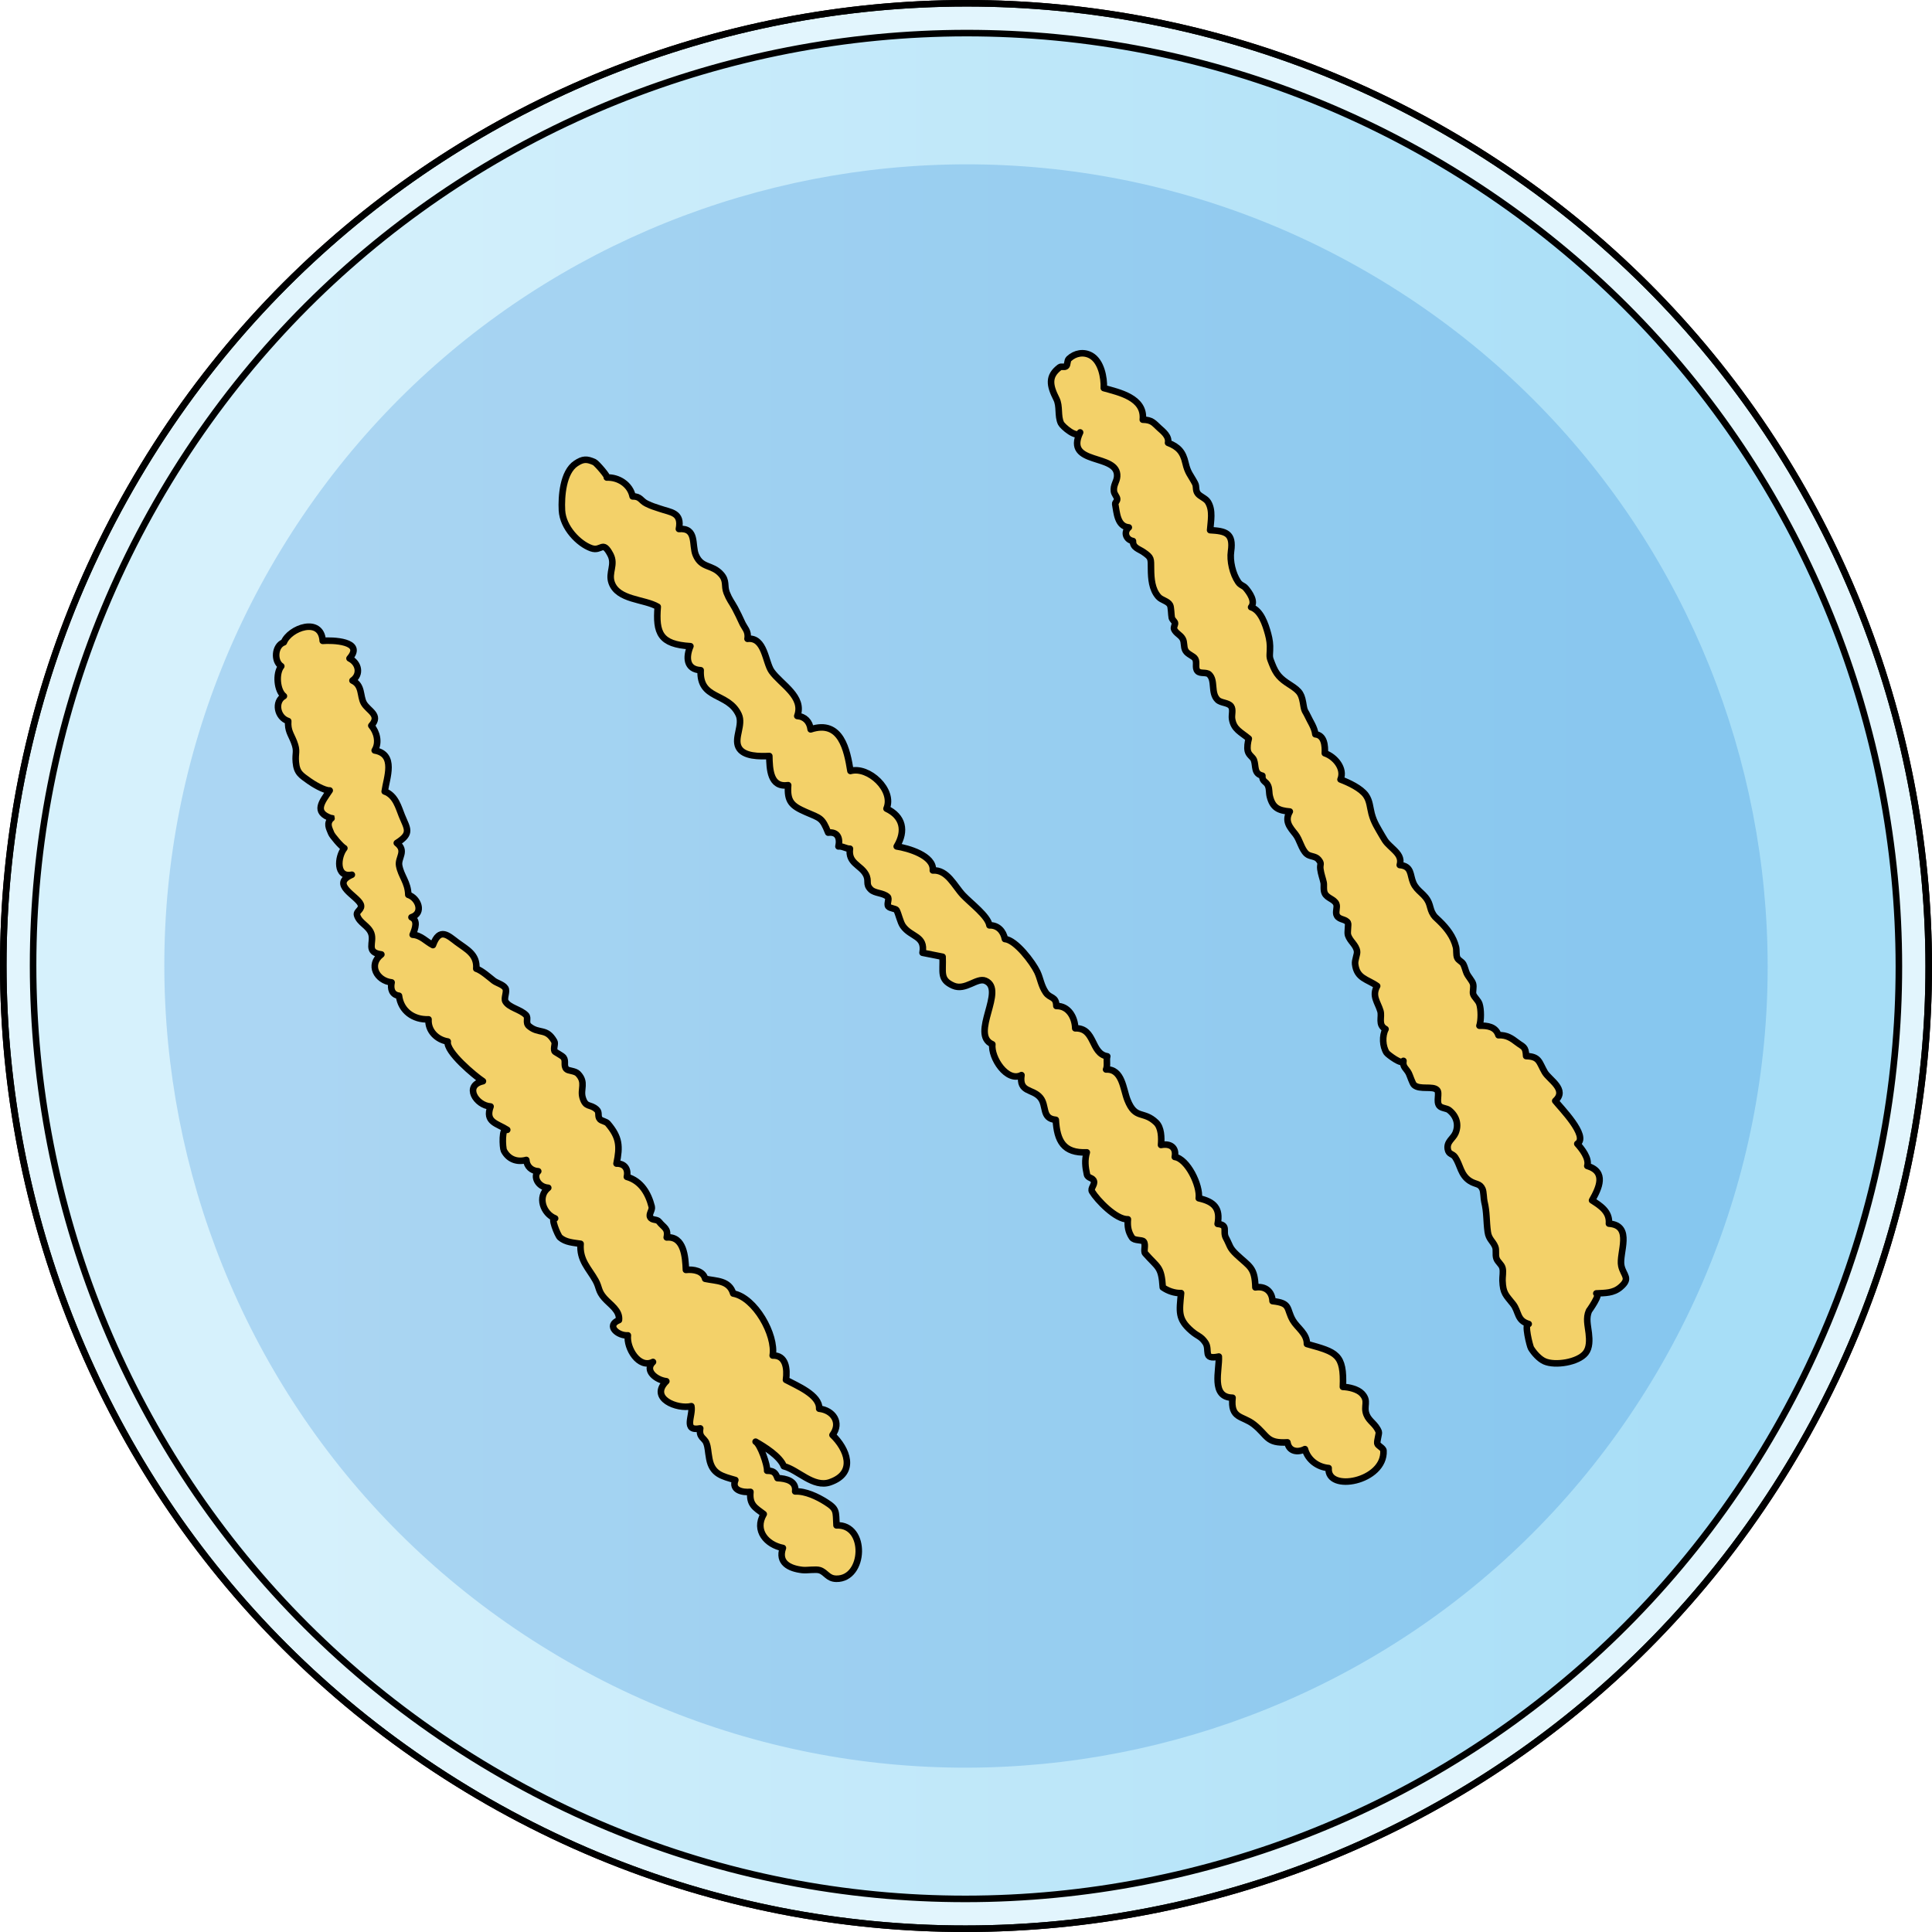
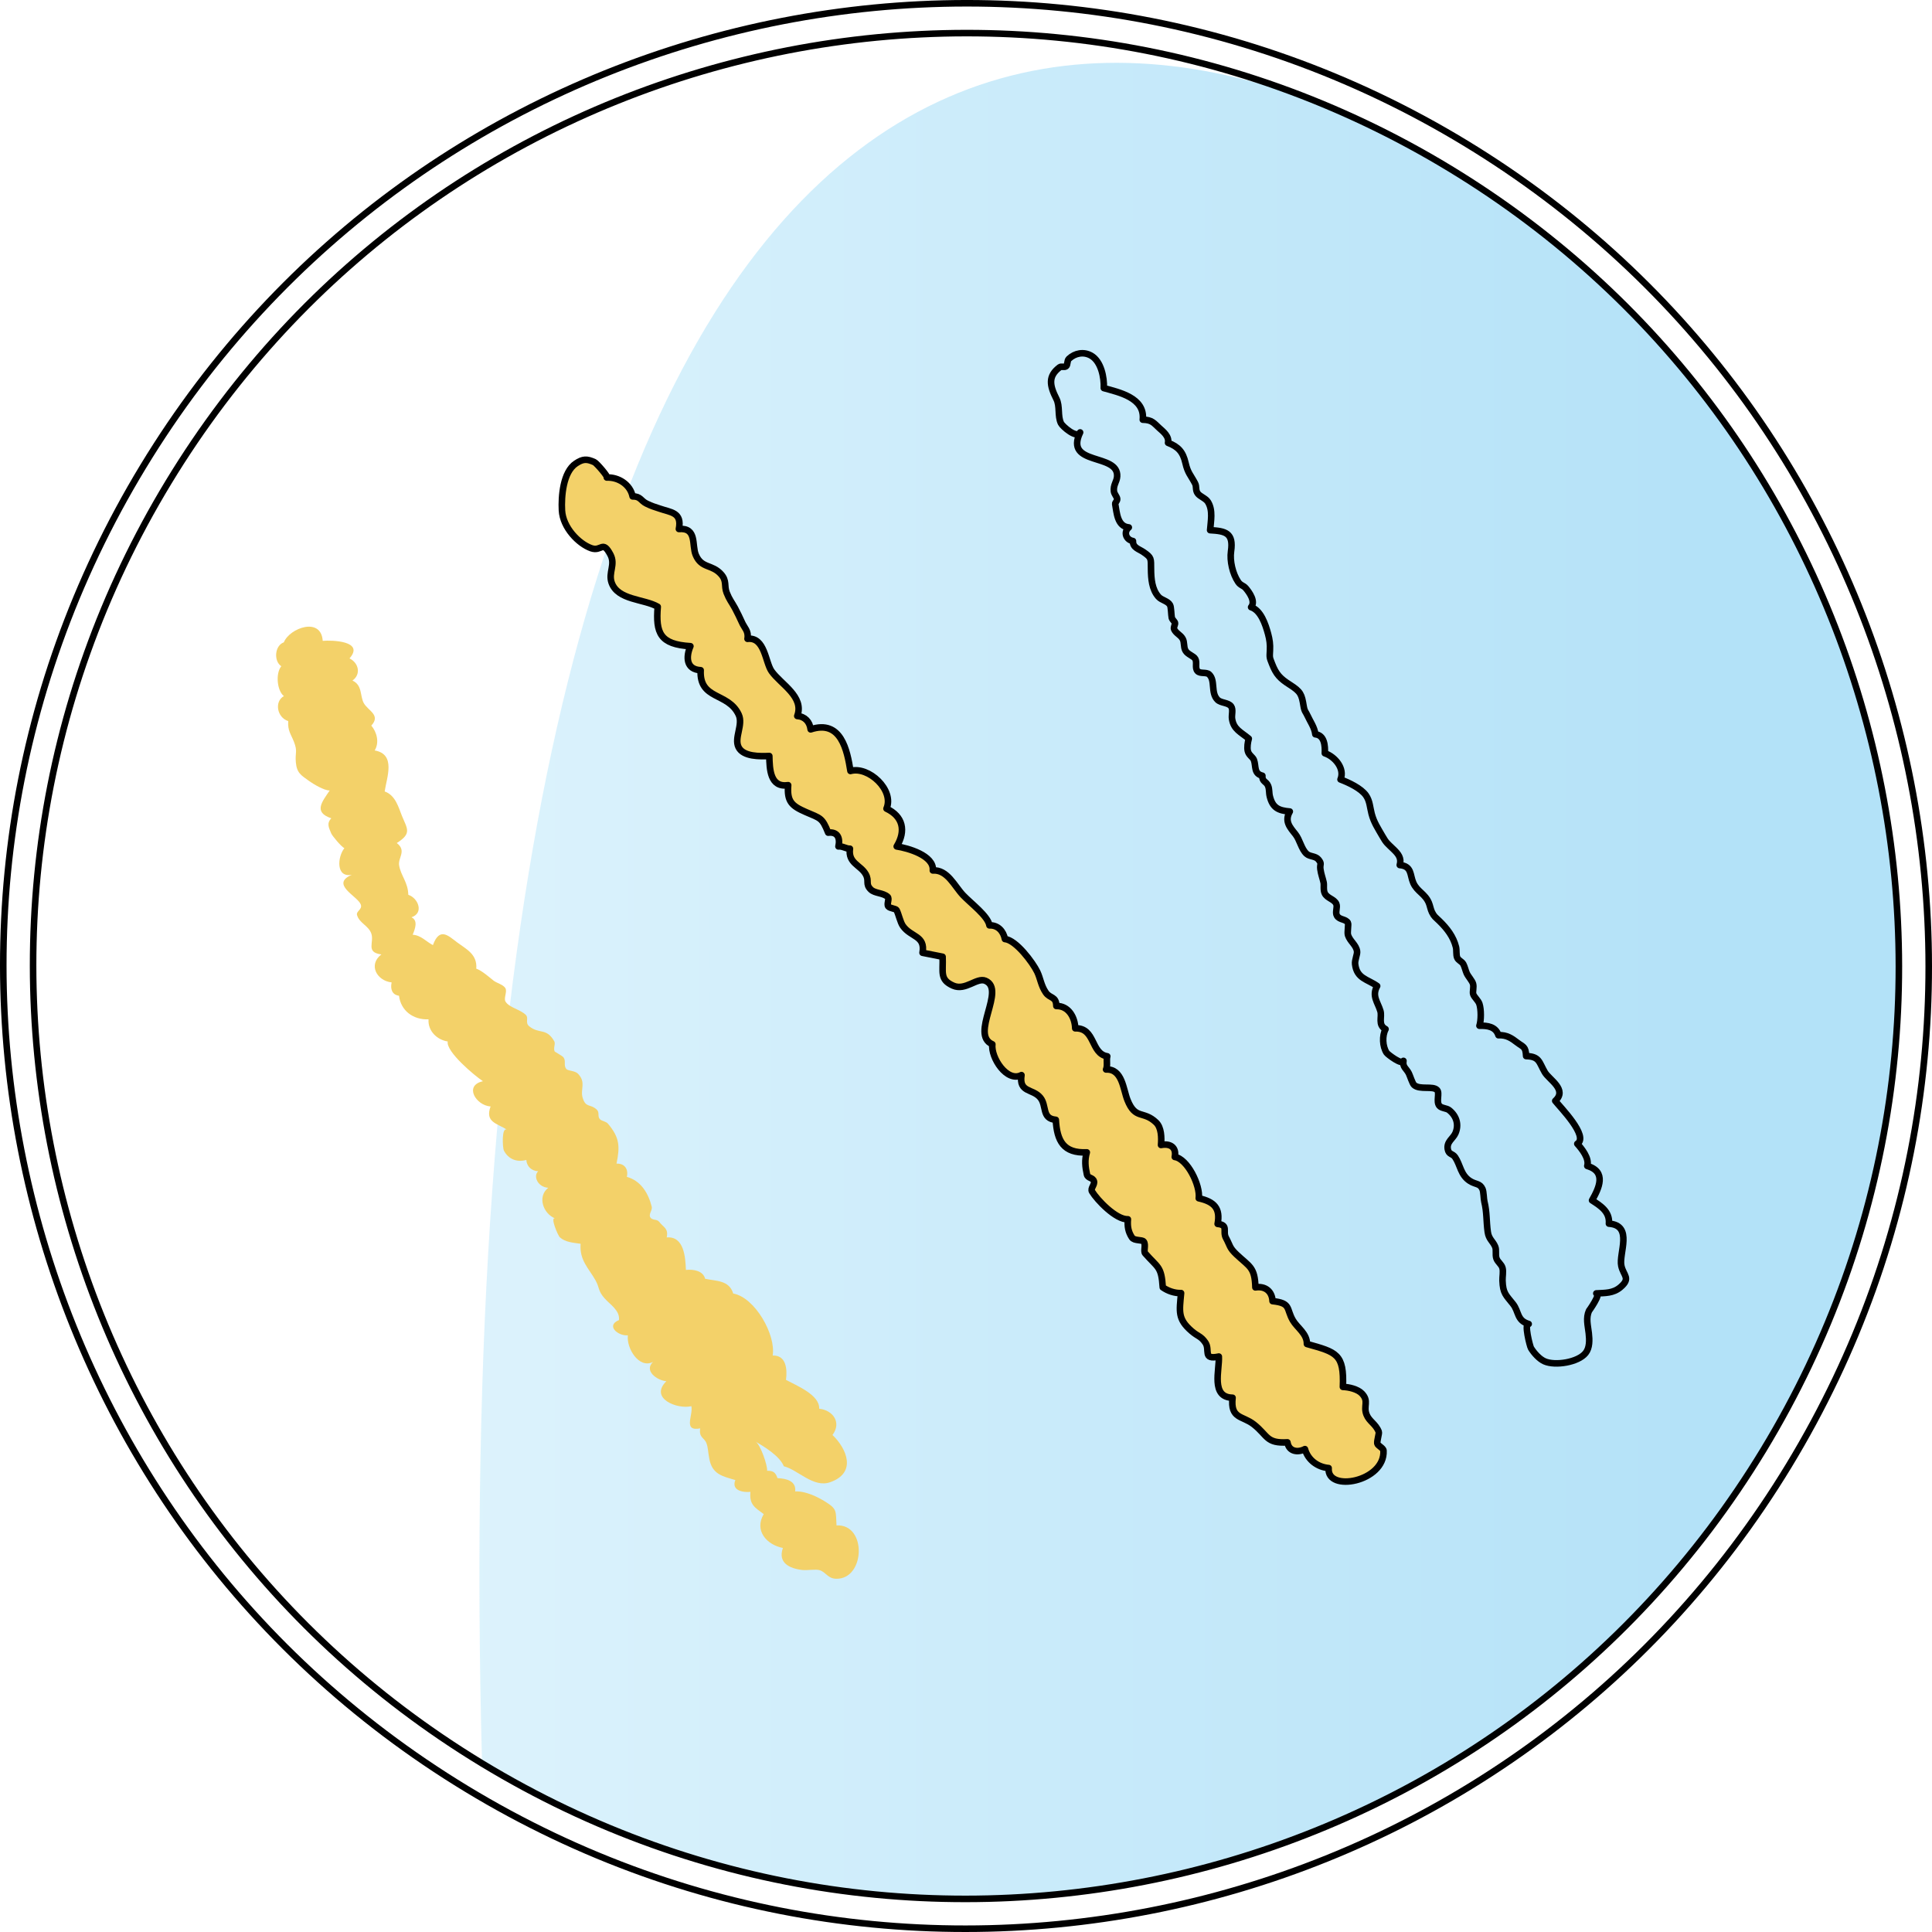
<svg xmlns="http://www.w3.org/2000/svg" version="1.1" id="Layer_1" x="0px" y="0px" width="294.833px" height="294.834px" viewBox="0 0 294.833 294.834" enable-background="new 0 0 294.833 294.834" xml:space="preserve">
  <g>
    <g>
-       <path opacity="0.6" fill="#CEEEFB" d="M272.994,223.632c-42.09,69.354-132.438,91.454-201.793,49.362    C1.845,230.903-20.25,140.559,21.84,71.204C63.933,1.849,154.277-20.254,223.63,21.841    C292.984,63.931,315.087,154.279,272.994,223.632z" />
-       <path fill="none" stroke="#000000" stroke-linecap="round" stroke-linejoin="round" stroke-miterlimit="10" d="M272.994,223.632    c-42.09,69.354-132.438,91.454-201.793,49.362C1.845,230.903-20.25,140.559,21.84,71.204    C63.933,1.849,154.277-20.254,223.63,21.841C292.984,63.931,315.087,154.279,272.994,223.632z" />
      <linearGradient id="SVGID_1_" gradientUnits="userSpaceOnUse" x1="5.051" y1="147.417" x2="289.781" y2="147.417">
        <stop offset="0.152" style="stop-color:#CEEEFB" />
        <stop offset="0.895" style="stop-color:#81CEF3" />
      </linearGradient>
-       <path opacity="0.6" fill="url(#SVGID_1_)" d="M269.103,221.268c-40.789,67.208-128.333,88.626-195.542,47.834    C6.357,228.318-15.059,140.77,25.729,73.563C66.521,6.358,154.066-15.057,221.267,25.73    C288.474,66.52,309.89,154.063,269.103,221.268z" />
+       <path opacity="0.6" fill="url(#SVGID_1_)" d="M269.103,221.268c-40.789,67.208-128.333,88.626-195.542,47.834    C66.521,6.358,154.066-15.057,221.267,25.73    C288.474,66.52,309.89,154.063,269.103,221.268z" />
      <path fill="none" stroke="#000000" stroke-linecap="round" stroke-linejoin="round" stroke-miterlimit="10" d="M272.994,223.632    c-42.09,69.354-132.438,91.454-201.793,49.362C1.845,230.903-20.25,140.559,21.84,71.204    C63.933,1.849,154.277-20.254,223.63,21.841C292.984,63.931,315.087,154.279,272.994,223.632z" />
-       <path opacity="0.2" fill="#006AD1" d="M251.984,210.882c-35.049,57.752-110.28,76.156-168.034,41.104    C26.201,216.938,7.797,141.702,42.846,83.952C77.896,26.203,153.128,7.798,210.88,42.848S287.037,153.133,251.984,210.882z" />
      <path fill="none" stroke="#000000" stroke-linecap="round" stroke-linejoin="round" stroke-miterlimit="10" d="M269.103,221.268    c-40.789,67.208-128.333,88.626-195.542,47.834C6.357,228.318-15.059,140.77,25.729,73.563    C66.521,6.358,154.066-15.057,221.267,25.73C288.474,66.52,309.89,154.063,269.103,221.268z" />
    </g>
    <g>
      <path fill="#F3D169" d="M85.757,77.886c0.14,2.64,2.556,5.088,4.451,5.768c1.616,0.579,1.732-1.313,2.946,0.984    c0.81,1.534-0.342,2.735,0.176,4.254c0.933,2.727,4.98,2.487,7.044,3.704c-0.322,4.007,0.354,5.738,4.987,6.016    c-0.697,1.627-0.676,3.549,1.566,3.666c-0.223,4.58,4.189,3.326,5.799,6.77c0.727,1.56-0.73,3.554-0.013,4.987    c0.729,1.461,3.276,1.394,4.688,1.336c0.048,1.973,0.107,4.862,2.878,4.451c-0.201,2.492,0.548,3.16,2.663,4.085    c2.27,0.991,2.516,0.835,3.444,3.161c1.404-0.175,1.865,0.793,1.566,2.102c0.628-0.077,1.163,0.369,1.754,0.347    c-0.304,2.222,1.603,2.471,2.402,3.877c0.606,1.068-0.101,1.493,0.786,2.354c0.616,0.599,1.848,0.483,2.558,1.107    c0.334,0.292-0.172,1.115,0.106,1.466c0.258,0.323,1.136,0.317,1.269,0.578c0.32,0.619,0.547,1.816,0.97,2.419    c1.223,1.731,3.448,1.448,2.986,4.079c1.061,0.202,2.057,0.402,3.063,0.608c0.117,2.33-0.511,3.475,1.609,4.411    c1.88,0.829,3.616-1.299,4.924-0.745c3.188,1.35-2.416,8.188,1.059,9.693c-0.244,2.029,2.227,5.853,4.445,4.702    c-0.41,2.703,1.711,2.038,2.867,3.43c1.035,1.246,0.174,3.199,2.371,3.393c0.182,3.185,1.15,5.134,4.73,4.965    c-0.352,1.182-0.23,2.238,0.021,3.372c0.137,0.615,0.893,0.441,1.064,1.028c0.166,0.561-0.576,1.087-0.279,1.586    c0.754,1.256,3.635,4.307,5.465,4.229c-0.094,1.078,0.053,1.917,0.617,2.774c0.355,0.541,1.551,0.308,1.797,0.628    c0.377,0.486-0.074,1.459,0.23,1.806c1.961,2.233,2.469,1.948,2.678,5.18c0.791,0.552,1.814,0.907,2.795,0.871    c-0.256,2.82-0.537,3.952,1.594,5.792c0.994,0.856,1.414,0.751,2.109,1.762c0.781,1.133-0.486,2.676,2.057,2.134    c0.123,2.027-1.275,6.228,2.096,6.284c-0.354,3.254,1.512,2.705,3.252,4.079c2.145,1.689,1.861,2.924,5.121,2.729    c0.221,1.419,1.588,1.604,2.67,1.031c0.469,1.682,1.957,2.749,3.621,2.895c-0.309,3.759,8.607,2.09,8.371-2.656    c-0.021-0.418-0.898-0.758-0.947-1.101c-0.066-0.437,0.318-1.526,0.223-1.781c-0.471-1.223-1.445-1.561-1.865-2.618    c-0.531-1.338,0.42-2.03-0.709-3.22c-0.643-0.674-2.002-0.99-2.9-1.009c0.199-5.053-0.98-5.286-5.49-6.553    c0.031-1.586-1.488-2.475-2.148-3.614c-1.037-1.799-0.246-2.619-3.098-2.925c-0.066-1.499-1.123-2.341-2.617-2.096    c-0.086-3.092-0.871-3.13-2.861-5.001c-1.145-1.077-0.979-1.357-1.631-2.552c-0.553-1.021,0.445-1.959-1.27-2.135    c0.441-2.379-0.52-3.389-2.879-3.913c0.258-1.97-1.746-6.035-3.66-6.305c0.285-1.469-0.699-2.104-2.1-1.826    c0.092-1.126,0.066-2.651-0.754-3.439c-1.953-1.869-3.143-0.364-4.365-3.421c-0.662-1.656-0.785-4.778-3.266-4.661    c0.262-0.571,0.016-1.434,0.182-2.011c-2.559-0.412-1.791-4.365-4.889-4.273c-0.041-1.673-1.027-3.449-2.881-3.403    c-0.023-1.517-0.963-1.109-1.611-2.057c-0.732-1.073-0.813-2.127-1.295-3.142c-0.68-1.424-3.262-4.884-4.943-5.021    c-0.232-1.213-1.082-2.145-2.363-2.087c-0.225-1.427-2.82-3.342-4.024-4.61c-1.322-1.396-2.396-3.927-4.615-3.77    c0.225-2.291-3.878-3.422-5.511-3.666c1.442-2.393,0.95-4.585-1.558-5.768c1.222-2.827-2.729-6.519-5.501-5.748    c-0.51-3.165-1.429-7.882-6.074-6.348c-0.134-1.172-0.898-1.965-2.041-2.039c1.097-2.97-2.482-4.813-3.915-6.824    c-0.975-1.366-1.023-5.253-3.679-4.956c0.198-1.236-0.494-1.643-0.885-2.584c-0.144-0.348-0.77-1.63-1.026-2.097    c-0.553-1.003-0.847-1.275-1.272-2.349c-0.421-1.068,0.075-1.791-0.857-2.829c-1.396-1.556-2.963-0.843-3.854-2.933    c-0.64-1.505,0.226-4.183-2.579-3.968c0.504-2.566-1.263-2.518-2.92-3.107c-0.981-0.35-1.057-0.3-2.038-0.78    c-0.857-0.418-0.895-1.109-2.104-1.086c-0.375-1.842-2.191-2.956-3.935-2.88c0.324-0.014-1.553-2.19-1.888-2.344    c-1.18-0.54-1.766-0.503-2.817,0.186C85.905,72.021,85.646,75.801,85.757,77.886z" />
      <path fill="#F3D169" d="M119.612,223.757c2.168,0.548,4.505,3.319,7.04,2.448c4.171-1.433,2.547-5.168,0.39-7.217    c1.427-1.91,0.065-3.791-2.031-4.012c0.111-2.107-3.476-3.533-5.068-4.402c0.231-1.68,0.003-3.792-2.028-3.713    c0.518-3.148-2.693-8.868-6.025-9.463c-0.615-2.048-2.583-1.885-4.279-2.248c-0.308-1.218-1.77-1.478-2.938-1.354    c-0.073-1.951-0.285-5.176-2.929-4.957c0.287-1.414-0.468-1.494-1.159-2.395c-0.347-0.451-1.094-0.154-1.368-0.717    c-0.238-0.481,0.375-1.056,0.239-1.588c-0.509-2.002-1.598-3.924-3.795-4.546c0.266-1.17-0.327-2.059-1.578-2.021    c0.556-2.67,0.459-4.011-1.33-6.118c-0.266-0.312-0.949-0.388-1.193-0.647c-0.435-0.464-0.008-1.028-0.499-1.481    c-0.997-0.92-1.661-0.211-2.144-1.8c-0.398-1.313,0.573-2.331-0.715-3.671c-0.457-0.474-1.502-0.416-1.769-0.716    c-0.477-0.542-0.019-1.197-0.43-1.764c-0.201-0.276-1.329-0.837-1.372-0.945c-0.213-0.509,0.174-1.138-0.046-1.524    c-1.212-2.122-2.298-1.033-3.835-2.301c-0.656-0.54-0.028-1.246-0.492-1.713c-0.857-0.863-2.56-1.106-3.122-2.063    c-0.298-0.509,0.314-1.528-0.022-2.05c-0.35-0.54-1.303-0.756-1.774-1.121c-0.619-0.48-1.831-1.573-2.658-1.832    c0.18-2.2-1.523-2.977-2.919-4.018c-1.307-0.974-2.675-2.41-3.694,0.418c-1.036-0.523-1.808-1.507-3.094-1.583    c0.419-0.994,0.816-2.187-0.182-2.663c1.942-0.639,1.024-2.944-0.483-3.426c-0.053-1.945-1.113-2.853-1.4-4.474    c-0.213-1.195,1.196-2.222-0.357-3.432c2.334-1.469,1.6-2.149,0.773-4.173c-0.485-1.186-0.949-3.113-2.62-3.695    c0.288-2.093,1.78-5.677-1.527-6.26c0.751-1.206,0.323-2.821-0.515-3.786c1.49-1.628-0.487-2.255-1.147-3.436    c-0.605-1.091-0.181-2.73-1.729-3.443c1.328-0.938,0.975-2.681-0.451-3.38c2.361-2.679-2.716-2.802-4.089-2.677    c-0.229-3.712-5.053-1.974-5.931,0.222c-1.421,0.507-1.56,2.893-0.391,3.644c-0.906,1.127-0.639,3.769,0.4,4.563    c-1.493,0.825-1.051,3.276,0.659,3.814c-0.103,1.472,0.42,1.997,0.879,3.178c0.579,1.486,0.153,1.611,0.282,3.093    c0.144,1.666,0.806,1.989,2.033,2.878c0.553,0.399,2.299,1.478,3.137,1.437c-1.124,1.684-2.576,3.327,0.276,4.259    c0.165-0.007,0.16-0.014-0.02-0.029c-0.785,0.822-0.365,1.474-0.025,2.327c0.142,0.357,1.502,1.995,2.005,2.255    c-1.063,1.322-1.318,4.559,1.143,4.05c-3.343,1.452,0.808,3.222,1.342,4.5c0.343,0.817-0.743,1.033-0.547,1.676    c0.37,1.223,1.744,1.592,2.17,2.788c0.488,1.374-0.914,2.876,1.539,3.198c-2.046,1.57-0.704,4.019,1.564,4.271    c-0.213,0.987,0.049,1.888,1.127,2.034c0.282,2.31,2.195,3.695,4.507,3.601c-0.123,1.77,1.294,3.127,2.931,3.38    c-0.306,1.552,4.141,5.253,5.372,6.063c-2.946,0.646-1.062,3.706,1.166,3.853c-0.894,2.42,1.006,2.57,2.541,3.566    c-0.904-0.587-0.706,2.782-0.514,3.156c0.672,1.306,1.96,1.84,3.428,1.438c0.063,0.995,0.801,1.678,1.818,1.726    c-0.805,0.71-0.111,2.414,1.528,2.524c-1.711,1.341-0.77,3.96,1.05,4.675c-0.808-0.318,0.408,2.608,0.734,2.896    c0.868,0.764,2.079,0.807,3.155,0.975c-0.206,2.528,1.28,3.782,2.286,5.6c0.616,1.114,0.356,1.571,1.349,2.698    c0.88,1,2.387,1.874,2.219,3.346c-2.064,0.838-0.14,2.452,1.358,2.328c-0.239,1.957,1.688,5.147,3.836,4.061    c-1.405,1.328,0.556,2.794,2.033,2.942c-2.644,2.622,1.678,4.324,3.821,3.808c0.295,1.42-1.33,3.902,1.351,3.385    c-0.244,1.41,0.642,1.447,0.935,2.228c0.282,0.75,0.225,1.197,0.453,2.42c0.442,2.371,1.995,2.659,3.971,3.239    c-0.633,1.575,1.107,1.918,2.303,1.805c-0.193,1.944,0.676,2.392,2.029,3.39c-1.488,2.522,0.457,4.691,2.927,5.17    c-0.793,2.248,0.97,3.135,2.964,3.36c0.744,0.085,2.063-0.164,2.662,0.034c0.978,0.325,1.213,1.281,2.521,1.304    c4.406,0.079,4.729-8.369,0.034-8.145c-0.122-2.164,0.115-2.468-1.623-3.564c-1.286-0.815-3.119-1.691-4.687-1.618    c0.202-1.617-1.4-1.977-2.698-2.028c-0.292-0.856-0.639-1.142-1.582-1.126c0.075-0.817-1.026-4.022-1.757-4.437    C116.633,220.757,119.032,222.242,119.612,223.757z" />
-       <path fill="#F3D169" d="M233.287,202.046c-1.828-0.525-1.479-1.896-2.393-3.049c-1.08-1.366-1.535-1.613-1.605-3.568    c-0.021-0.586,0.15-1.363,0-1.926c-0.166-0.609-0.73-0.877-0.932-1.483c-0.189-0.57,0.033-1.25-0.182-1.769    c-0.354-0.858-0.98-1.128-1.135-2.245c-0.232-1.655-0.119-3.02-0.518-4.621c-0.113-0.451-0.096-1.5-0.287-1.928    c-0.406-0.908-1.018-0.652-1.936-1.244c-1.41-0.911-1.449-2.462-2.236-3.616c-0.408-0.601-0.973-0.364-1.127-1.235    c-0.197-1.131,0.803-1.6,1.162-2.41c0.568-1.281,0.205-2.63-0.965-3.55c-0.375-0.294-1.18-0.272-1.488-0.664    c-0.516-0.649,0.096-1.915-0.336-2.391c-0.631-0.693-2.654,0.019-3.52-0.78c-0.244-0.225-0.627-1.433-0.793-1.765    c-0.373-0.757-0.988-0.952-0.822-1.912c-0.129,0.742-2.4-0.97-2.572-1.234c-0.629-0.975-0.701-2.585-0.16-3.606    c-1.217-0.651-0.506-1.843-0.785-2.767c-0.406-1.354-1.344-2.287-0.496-3.813c-1.492-1.062-3.104-1.121-3.363-3.344    c-0.074-0.62,0.367-1.489,0.295-1.961c-0.146-0.992-1.055-1.479-1.377-2.451c-0.146-0.451,0.117-1.654-0.02-1.892    c-0.346-0.604-1.26-0.412-1.664-1.074c-0.322-0.52,0.119-1.27-0.107-1.807c-0.309-0.734-1.385-0.852-1.754-1.608    c-0.25-0.518-0.094-1.24-0.176-1.642c-0.129-0.625-0.396-1.278-0.498-2.052c-0.107-0.823,0.287-0.771-0.309-1.489    c-0.447-0.54-1.311-0.405-1.803-0.857c-0.805-0.743-1.012-2.128-1.699-2.992c-0.838-1.054-1.709-1.978-0.855-3.461    c-1.74-0.15-2.604-0.561-3.043-2.281c-0.156-0.613-0.047-1.087-0.273-1.646c-0.281-0.703-0.939-0.603-0.869-1.537    c-1.346-0.324-0.941-1.446-1.289-2.396c-0.17-0.465-0.768-0.709-0.932-1.362c-0.141-0.56-0.004-1.378,0.146-1.899    c-1.217-1.02-2.314-1.396-2.557-3.043c-0.084-0.592,0.209-1.405-0.146-1.891c-0.438-0.596-1.549-0.481-2.064-0.995    c-1.078-1.076-0.291-2.941-1.277-3.866c-0.438-0.411-1.367-0.059-1.779-0.516c-0.436-0.485-0.031-1.3-0.342-1.854    c-0.258-0.465-1.162-0.669-1.5-1.28c-0.32-0.587-0.113-1.247-0.434-1.806c-0.35-0.613-0.998-0.793-1.293-1.439    c-0.131-0.288,0.195-0.768,0.133-0.971c-0.078-0.255-0.434-0.503-0.494-0.79c-0.088-0.411-0.09-1.633-0.266-1.939    c-0.361-0.64-1.287-0.714-1.775-1.272c-0.994-1.134-1.111-2.738-1.127-4.192c-0.018-1.655,0.096-1.748-1.123-2.597    c-0.715-0.5-1.672-0.671-1.631-1.703c-1.086-0.192-1.467-1.393-0.635-2.079c-1.758-0.153-1.83-2.226-2.078-3.577    c-0.037-0.212,0.348-0.437,0.301-0.797c-0.043-0.328-0.441-0.717-0.492-1.123c-0.125-0.993,0.438-1.458,0.488-2.283    c0.227-3.606-8.111-1.566-5.648-6.719c-0.492,1.023-2.686-0.911-2.918-1.386c-0.551-1.13-0.125-2.603-0.707-3.743    c-1.045-2.051-1.285-3.473,0.51-4.818c0.24-0.18,0.693,0.063,0.975-0.148c0.266-0.202,0.123-0.848,0.426-1.135    c0.93-0.88,2.266-1.128,3.389-0.487c1.535,0.878,2.008,3.341,1.941,4.954c2.293,0.652,6.289,1.45,5.945,4.822    c1.434,0.027,1.672,0.514,2.551,1.309c0.514,0.464,1.504,1.216,1.305,2.22c1.576,0.608,2.277,1.392,2.664,3.084    c0.344,1.516,0.777,1.82,1.447,3.082c0.283,0.53,0.035,0.994,0.395,1.53c0.338,0.503,1.219,0.749,1.578,1.318    c0.809,1.285,0.432,2.96,0.336,4.318c2.336,0.135,3.605,0.4,3.191,3.234c-0.211,1.448,0.248,3.424,1.086,4.66    c0.389,0.572,0.775,0.508,1.16,0.955c0.555,0.654,1.541,2.018,0.818,2.901c1.479,0.48,2.186,2.589,2.59,4.083    c0.232,0.862,0.336,1.592,0.287,2.502c-0.061,1.148-0.08,1.044,0.324,2.075c0.627,1.609,1.232,2.237,2.725,3.185    c1.658,1.056,1.795,1.472,2.088,3.247c0.143,0.862,0.328,0.86,0.605,1.481c0.381,0.85,1.072,1.782,1.184,2.827    c1.402,0.13,1.504,1.777,1.447,2.891c1.551,0.52,3.086,2.341,2.395,4.001c1.215,0.463,3.125,1.335,3.891,2.441    c0.586,0.847,0.605,1.842,0.854,2.786c0.355,1.356,0.973,2.239,1.664,3.45c0.574,1.007,0.727,1.072,1.654,1.963    c0.74,0.709,1.285,1.356,0.979,2.422c1.867,0.166,1.533,1.509,2.064,2.717c0.59,1.342,1.789,1.638,2.377,3.055    c0.176,0.42,0.27,1.027,0.482,1.442c0.354,0.688,0.473,0.688,1.119,1.319c1.184,1.153,2.145,2.402,2.535,3.98    c0.121,0.496,0.002,1.15,0.184,1.608c0.176,0.443,0.695,0.565,0.939,0.997c0.197,0.347,0.354,1.041,0.521,1.404    c0.25,0.535,0.828,1.126,0.963,1.606c0.145,0.513-0.092,1.216,0.025,1.573c0.156,0.478,0.758,0.932,0.943,1.48    c0.279,0.83,0.279,2.547,0.008,3.34c1.225-0.03,2.475,0.13,2.902,1.45c1.258-0.079,2.055,0.496,2.844,1.102    c0.936,0.719,1.311,0.581,1.379,2.08c2.053,0.063,1.955,0.924,2.852,2.466c0.666,1.146,3.488,2.651,1.59,4.369    c0.705,0.914,5.184,5.416,3.367,6.548c0.686,0.771,1.859,2.213,1.525,3.381c2.971,0.887,1.795,3.365,0.725,5.251    c1.322,0.841,2.73,1.745,2.576,3.554c3.766,0.271,1.477,4.56,1.893,6.447c0.33,1.502,1.488,1.876-0.139,3.257    c-1.109,0.938-2.338,0.865-3.678,0.942c0.818-0.047-1.148,2.713-1.121,2.653c-0.488,1.12-0.174,2.192-0.029,3.425    c0.117,1.019,0.152,2.213-0.482,3.017c-1.129,1.431-4.648,1.991-6.268,1.272c-0.803-0.354-1.617-1.271-2.068-2.013    C233.47,205.457,232.542,201.831,233.287,202.046z" />
    </g>
    <g>
      <path fill="none" stroke="#000000" stroke-linecap="round" stroke-linejoin="round" stroke-miterlimit="10" d="M85.757,77.886    c0.14,2.64,2.556,5.088,4.451,5.768c1.616,0.579,1.732-1.313,2.946,0.984c0.81,1.534-0.342,2.735,0.176,4.254    c0.933,2.727,4.98,2.487,7.044,3.704c-0.322,4.007,0.354,5.738,4.987,6.016c-0.697,1.627-0.676,3.549,1.566,3.666    c-0.223,4.58,4.189,3.326,5.799,6.77c0.727,1.56-0.73,3.554-0.013,4.987c0.729,1.461,3.276,1.394,4.688,1.336    c0.048,1.973,0.107,4.862,2.878,4.451c-0.201,2.492,0.548,3.16,2.663,4.085c2.27,0.991,2.516,0.835,3.444,3.161    c1.404-0.175,1.865,0.793,1.566,2.102c0.628-0.077,1.163,0.369,1.754,0.347c-0.304,2.222,1.603,2.471,2.402,3.877    c0.606,1.068-0.101,1.493,0.786,2.354c0.616,0.599,1.848,0.483,2.558,1.107c0.334,0.292-0.172,1.115,0.106,1.466    c0.258,0.323,1.136,0.317,1.269,0.578c0.32,0.619,0.547,1.816,0.97,2.419c1.223,1.731,3.448,1.448,2.986,4.079    c1.061,0.202,2.057,0.402,3.063,0.608c0.117,2.33-0.511,3.475,1.609,4.411c1.88,0.829,3.616-1.299,4.924-0.745    c3.188,1.35-2.416,8.188,1.059,9.693c-0.244,2.029,2.227,5.853,4.445,4.702c-0.41,2.703,1.711,2.038,2.867,3.43    c1.035,1.246,0.174,3.199,2.371,3.393c0.182,3.185,1.15,5.134,4.73,4.965c-0.352,1.182-0.23,2.238,0.021,3.372    c0.137,0.615,0.893,0.441,1.064,1.028c0.166,0.561-0.576,1.087-0.279,1.586c0.754,1.256,3.635,4.307,5.465,4.229    c-0.094,1.078,0.053,1.917,0.617,2.774c0.355,0.541,1.551,0.308,1.797,0.628c0.377,0.486-0.074,1.459,0.23,1.806    c1.961,2.233,2.469,1.948,2.678,5.18c0.791,0.552,1.814,0.907,2.795,0.871c-0.256,2.82-0.537,3.952,1.594,5.792    c0.994,0.856,1.414,0.751,2.109,1.762c0.781,1.133-0.486,2.676,2.057,2.134c0.123,2.027-1.275,6.228,2.096,6.284    c-0.354,3.254,1.512,2.705,3.252,4.079c2.145,1.689,1.861,2.924,5.121,2.729c0.221,1.419,1.588,1.604,2.67,1.031    c0.469,1.682,1.957,2.749,3.621,2.895c-0.309,3.759,8.607,2.09,8.371-2.656c-0.021-0.418-0.898-0.758-0.947-1.101    c-0.066-0.437,0.318-1.526,0.223-1.781c-0.471-1.223-1.445-1.561-1.865-2.618c-0.531-1.338,0.42-2.03-0.709-3.22    c-0.643-0.674-2.002-0.99-2.9-1.009c0.199-5.053-0.98-5.286-5.49-6.553c0.031-1.586-1.488-2.475-2.148-3.614    c-1.037-1.799-0.246-2.619-3.098-2.925c-0.066-1.499-1.123-2.341-2.617-2.096c-0.086-3.092-0.871-3.13-2.861-5.001    c-1.145-1.077-0.979-1.357-1.631-2.552c-0.553-1.021,0.445-1.959-1.27-2.135c0.441-2.379-0.52-3.389-2.879-3.913    c0.258-1.97-1.746-6.035-3.66-6.305c0.285-1.469-0.699-2.104-2.1-1.826c0.092-1.126,0.066-2.651-0.754-3.439    c-1.953-1.869-3.143-0.364-4.365-3.421c-0.662-1.656-0.785-4.778-3.266-4.661c0.262-0.571,0.016-1.434,0.182-2.011    c-2.559-0.412-1.791-4.365-4.889-4.273c-0.041-1.673-1.027-3.449-2.881-3.403c-0.023-1.517-0.963-1.109-1.611-2.057    c-0.732-1.073-0.813-2.127-1.295-3.142c-0.68-1.424-3.262-4.884-4.943-5.021c-0.232-1.213-1.082-2.145-2.363-2.087    c-0.225-1.427-2.82-3.342-4.024-4.61c-1.322-1.396-2.396-3.927-4.615-3.77c0.225-2.291-3.878-3.422-5.511-3.666    c1.442-2.393,0.95-4.585-1.558-5.768c1.222-2.827-2.729-6.519-5.501-5.748c-0.51-3.165-1.429-7.882-6.074-6.348    c-0.134-1.172-0.898-1.965-2.041-2.039c1.097-2.97-2.482-4.813-3.915-6.824c-0.975-1.366-1.023-5.253-3.679-4.956    c0.198-1.236-0.494-1.643-0.885-2.584c-0.144-0.348-0.77-1.63-1.026-2.097c-0.553-1.003-0.847-1.275-1.272-2.349    c-0.421-1.068,0.075-1.791-0.857-2.829c-1.396-1.556-2.963-0.843-3.854-2.933c-0.64-1.505,0.226-4.183-2.579-3.968    c0.504-2.566-1.263-2.518-2.92-3.107c-0.981-0.35-1.057-0.3-2.038-0.78c-0.857-0.418-0.895-1.109-2.104-1.086    c-0.375-1.842-2.191-2.956-3.935-2.88c0.324-0.014-1.553-2.19-1.888-2.344c-1.18-0.54-1.766-0.503-2.817,0.186    C85.905,72.021,85.646,75.801,85.757,77.886z" />
-       <path fill="none" stroke="#000000" stroke-linecap="round" stroke-linejoin="round" stroke-miterlimit="10" d="M119.612,223.757    c2.168,0.548,4.505,3.319,7.04,2.448c4.171-1.433,2.547-5.168,0.39-7.217c1.427-1.91,0.065-3.791-2.031-4.012    c0.111-2.107-3.476-3.533-5.068-4.402c0.231-1.68,0.003-3.792-2.028-3.713c0.518-3.148-2.693-8.868-6.025-9.463    c-0.615-2.048-2.583-1.885-4.279-2.248c-0.308-1.218-1.77-1.478-2.938-1.354c-0.073-1.951-0.285-5.176-2.929-4.957    c0.287-1.414-0.468-1.494-1.159-2.395c-0.347-0.451-1.094-0.154-1.368-0.717c-0.238-0.481,0.375-1.056,0.239-1.588    c-0.509-2.002-1.598-3.924-3.795-4.546c0.266-1.17-0.327-2.059-1.578-2.021c0.556-2.67,0.459-4.011-1.33-6.118    c-0.266-0.312-0.949-0.388-1.193-0.647c-0.435-0.464-0.008-1.028-0.499-1.481c-0.997-0.92-1.661-0.211-2.144-1.8    c-0.398-1.313,0.573-2.331-0.715-3.671c-0.457-0.474-1.502-0.416-1.769-0.716c-0.477-0.542-0.019-1.197-0.43-1.764    c-0.201-0.276-1.329-0.837-1.372-0.945c-0.213-0.509,0.174-1.138-0.046-1.524c-1.212-2.122-2.298-1.033-3.835-2.301    c-0.656-0.54-0.028-1.246-0.492-1.713c-0.857-0.863-2.56-1.106-3.122-2.063c-0.298-0.509,0.314-1.528-0.022-2.05    c-0.35-0.54-1.303-0.756-1.774-1.121c-0.619-0.48-1.831-1.573-2.658-1.832c0.18-2.2-1.523-2.977-2.919-4.018    c-1.307-0.974-2.675-2.41-3.694,0.418c-1.036-0.523-1.808-1.507-3.094-1.583c0.419-0.994,0.816-2.187-0.182-2.663    c1.942-0.639,1.024-2.944-0.483-3.426c-0.053-1.945-1.113-2.853-1.4-4.474c-0.213-1.195,1.196-2.222-0.357-3.432    c2.334-1.469,1.6-2.149,0.773-4.173c-0.485-1.186-0.949-3.113-2.62-3.695c0.288-2.093,1.78-5.677-1.527-6.26    c0.751-1.206,0.323-2.821-0.515-3.786c1.49-1.628-0.487-2.255-1.147-3.436c-0.605-1.091-0.181-2.73-1.729-3.443    c1.328-0.938,0.975-2.681-0.451-3.38c2.361-2.679-2.716-2.802-4.089-2.677c-0.229-3.712-5.053-1.974-5.931,0.222    c-1.421,0.507-1.56,2.893-0.391,3.644c-0.906,1.127-0.639,3.769,0.4,4.563c-1.493,0.825-1.051,3.276,0.659,3.814    c-0.103,1.472,0.42,1.997,0.879,3.178c0.579,1.486,0.153,1.611,0.282,3.093c0.144,1.666,0.806,1.989,2.033,2.878    c0.553,0.399,2.299,1.478,3.137,1.437c-1.124,1.684-2.576,3.327,0.276,4.259c0.165-0.007,0.16-0.014-0.02-0.029    c-0.785,0.822-0.365,1.474-0.025,2.327c0.142,0.357,1.502,1.995,2.005,2.255c-1.063,1.322-1.318,4.559,1.143,4.05    c-3.343,1.452,0.808,3.222,1.342,4.5c0.343,0.817-0.743,1.033-0.547,1.676c0.37,1.223,1.744,1.592,2.17,2.788    c0.488,1.374-0.914,2.876,1.539,3.198c-2.046,1.57-0.704,4.019,1.564,4.271c-0.213,0.987,0.049,1.888,1.127,2.034    c0.282,2.31,2.195,3.695,4.507,3.601c-0.123,1.77,1.294,3.127,2.931,3.38c-0.306,1.552,4.141,5.253,5.372,6.063    c-2.946,0.646-1.062,3.706,1.166,3.853c-0.894,2.42,1.006,2.57,2.541,3.566c-0.904-0.587-0.706,2.782-0.514,3.156    c0.672,1.306,1.96,1.84,3.428,1.438c0.063,0.995,0.801,1.678,1.818,1.726c-0.805,0.71-0.111,2.414,1.528,2.524    c-1.711,1.341-0.77,3.96,1.05,4.675c-0.808-0.318,0.408,2.608,0.734,2.896c0.868,0.764,2.079,0.807,3.155,0.975    c-0.206,2.528,1.28,3.782,2.286,5.6c0.616,1.114,0.356,1.571,1.349,2.698c0.88,1,2.387,1.874,2.219,3.346    c-2.064,0.838-0.14,2.452,1.358,2.328c-0.239,1.957,1.688,5.147,3.836,4.061c-1.405,1.328,0.556,2.794,2.033,2.942    c-2.644,2.622,1.678,4.324,3.821,3.808c0.295,1.42-1.33,3.902,1.351,3.385c-0.244,1.41,0.642,1.447,0.935,2.228    c0.282,0.75,0.225,1.197,0.453,2.42c0.442,2.371,1.995,2.659,3.971,3.239c-0.633,1.575,1.107,1.918,2.303,1.805    c-0.193,1.944,0.676,2.392,2.029,3.39c-1.488,2.522,0.457,4.691,2.927,5.17c-0.793,2.248,0.97,3.135,2.964,3.36    c0.744,0.085,2.063-0.164,2.662,0.034c0.978,0.325,1.213,1.281,2.521,1.304c4.406,0.079,4.729-8.369,0.034-8.145    c-0.122-2.164,0.115-2.468-1.623-3.564c-1.286-0.815-3.119-1.691-4.687-1.618c0.202-1.617-1.4-1.977-2.698-2.028    c-0.292-0.856-0.639-1.142-1.582-1.126c0.075-0.817-1.026-4.022-1.757-4.437C116.633,220.757,119.032,222.242,119.612,223.757z" />
      <path fill="none" stroke="#000000" stroke-linecap="round" stroke-linejoin="round" stroke-miterlimit="10" d="M233.287,202.046    c-1.828-0.525-1.479-1.896-2.393-3.049c-1.08-1.366-1.535-1.613-1.605-3.568c-0.021-0.586,0.15-1.363,0-1.926    c-0.166-0.609-0.73-0.877-0.932-1.483c-0.189-0.57,0.033-1.25-0.182-1.769c-0.354-0.858-0.98-1.128-1.135-2.245    c-0.232-1.655-0.119-3.02-0.518-4.621c-0.113-0.451-0.096-1.5-0.287-1.928c-0.406-0.908-1.018-0.652-1.936-1.244    c-1.41-0.911-1.449-2.462-2.236-3.616c-0.408-0.601-0.973-0.364-1.127-1.235c-0.197-1.131,0.803-1.6,1.162-2.41    c0.568-1.281,0.205-2.63-0.965-3.55c-0.375-0.294-1.18-0.272-1.488-0.664c-0.516-0.649,0.096-1.915-0.336-2.391    c-0.631-0.693-2.654,0.019-3.52-0.78c-0.244-0.225-0.627-1.433-0.793-1.765c-0.373-0.757-0.988-0.952-0.822-1.912    c-0.129,0.742-2.4-0.97-2.572-1.234c-0.629-0.975-0.701-2.585-0.16-3.606c-1.217-0.651-0.506-1.843-0.785-2.767    c-0.406-1.354-1.344-2.287-0.496-3.813c-1.492-1.062-3.104-1.121-3.363-3.344c-0.074-0.62,0.367-1.489,0.295-1.961    c-0.146-0.992-1.055-1.479-1.377-2.451c-0.146-0.451,0.117-1.654-0.02-1.892c-0.346-0.604-1.26-0.412-1.664-1.074    c-0.322-0.52,0.119-1.27-0.107-1.807c-0.309-0.734-1.385-0.852-1.754-1.608c-0.25-0.518-0.094-1.24-0.176-1.642    c-0.129-0.625-0.396-1.278-0.498-2.052c-0.107-0.823,0.287-0.771-0.309-1.489c-0.447-0.54-1.311-0.405-1.803-0.857    c-0.805-0.743-1.012-2.128-1.699-2.992c-0.838-1.054-1.709-1.978-0.855-3.461c-1.74-0.15-2.604-0.561-3.043-2.281    c-0.156-0.613-0.047-1.087-0.273-1.646c-0.281-0.703-0.939-0.603-0.869-1.537c-1.346-0.324-0.941-1.446-1.289-2.396    c-0.17-0.465-0.768-0.709-0.932-1.362c-0.141-0.56-0.004-1.378,0.146-1.899c-1.217-1.02-2.314-1.396-2.557-3.043    c-0.084-0.592,0.209-1.405-0.146-1.891c-0.438-0.596-1.549-0.481-2.064-0.995c-1.078-1.076-0.291-2.941-1.277-3.866    c-0.438-0.411-1.367-0.059-1.779-0.516c-0.436-0.485-0.031-1.3-0.342-1.854c-0.258-0.465-1.162-0.669-1.5-1.28    c-0.32-0.587-0.113-1.247-0.434-1.806c-0.35-0.613-0.998-0.793-1.293-1.439c-0.131-0.288,0.195-0.768,0.133-0.971    c-0.078-0.255-0.434-0.503-0.494-0.79c-0.088-0.411-0.09-1.633-0.266-1.939c-0.361-0.64-1.287-0.714-1.775-1.272    c-0.994-1.134-1.111-2.738-1.127-4.192c-0.018-1.655,0.096-1.748-1.123-2.597c-0.715-0.5-1.672-0.671-1.631-1.703    c-1.086-0.192-1.467-1.393-0.635-2.079c-1.758-0.153-1.83-2.226-2.078-3.577c-0.037-0.212,0.348-0.437,0.301-0.797    c-0.043-0.328-0.441-0.717-0.492-1.123c-0.125-0.993,0.438-1.458,0.488-2.283c0.227-3.606-8.111-1.566-5.648-6.719    c-0.492,1.023-2.686-0.911-2.918-1.386c-0.551-1.13-0.125-2.603-0.707-3.743c-1.045-2.051-1.285-3.473,0.51-4.818    c0.24-0.18,0.693,0.063,0.975-0.148c0.266-0.202,0.123-0.848,0.426-1.135c0.93-0.88,2.266-1.128,3.389-0.487    c1.535,0.878,2.008,3.341,1.941,4.954c2.293,0.652,6.289,1.45,5.945,4.822c1.434,0.027,1.672,0.514,2.551,1.309    c0.514,0.464,1.504,1.216,1.305,2.22c1.576,0.608,2.277,1.392,2.664,3.084c0.344,1.516,0.777,1.82,1.447,3.082    c0.283,0.53,0.035,0.994,0.395,1.53c0.338,0.503,1.219,0.749,1.578,1.318c0.809,1.285,0.432,2.96,0.336,4.318    c2.336,0.135,3.605,0.4,3.191,3.234c-0.211,1.448,0.248,3.424,1.086,4.66c0.389,0.572,0.775,0.508,1.16,0.955    c0.555,0.654,1.541,2.018,0.818,2.901c1.479,0.48,2.186,2.589,2.59,4.083c0.232,0.862,0.336,1.592,0.287,2.502    c-0.061,1.148-0.08,1.044,0.324,2.075c0.627,1.609,1.232,2.237,2.725,3.185c1.658,1.056,1.795,1.472,2.088,3.247    c0.143,0.862,0.328,0.86,0.605,1.481c0.381,0.85,1.072,1.782,1.184,2.827c1.402,0.13,1.504,1.777,1.447,2.891    c1.551,0.52,3.086,2.341,2.395,4.001c1.215,0.463,3.125,1.335,3.891,2.441c0.586,0.847,0.605,1.842,0.854,2.786    c0.355,1.356,0.973,2.239,1.664,3.45c0.574,1.007,0.727,1.072,1.654,1.963c0.74,0.709,1.285,1.356,0.979,2.422    c1.867,0.166,1.533,1.509,2.064,2.717c0.59,1.342,1.789,1.638,2.377,3.055c0.176,0.42,0.27,1.027,0.482,1.442    c0.354,0.688,0.473,0.688,1.119,1.319c1.184,1.153,2.145,2.402,2.535,3.98c0.121,0.496,0.002,1.15,0.184,1.608    c0.176,0.443,0.695,0.565,0.939,0.997c0.197,0.347,0.354,1.041,0.521,1.404c0.25,0.535,0.828,1.126,0.963,1.606    c0.145,0.513-0.092,1.216,0.025,1.573c0.156,0.478,0.758,0.932,0.943,1.48c0.279,0.83,0.279,2.547,0.008,3.34    c1.225-0.03,2.475,0.13,2.902,1.45c1.258-0.079,2.055,0.496,2.844,1.102c0.936,0.719,1.311,0.581,1.379,2.08    c2.053,0.063,1.955,0.924,2.852,2.466c0.666,1.146,3.488,2.651,1.59,4.369c0.705,0.914,5.184,5.416,3.367,6.548    c0.686,0.771,1.859,2.213,1.525,3.381c2.971,0.887,1.795,3.365,0.725,5.251c1.322,0.841,2.73,1.745,2.576,3.554    c3.766,0.271,1.477,4.56,1.893,6.447c0.33,1.502,1.488,1.876-0.139,3.257c-1.109,0.938-2.338,0.865-3.678,0.942    c0.818-0.047-1.148,2.713-1.121,2.653c-0.488,1.12-0.174,2.192-0.029,3.425c0.117,1.019,0.152,2.213-0.482,3.017    c-1.129,1.431-4.648,1.991-6.268,1.272c-0.803-0.354-1.617-1.271-2.068-2.013C233.47,205.457,232.542,201.831,233.287,202.046z" />
    </g>
  </g>
</svg>